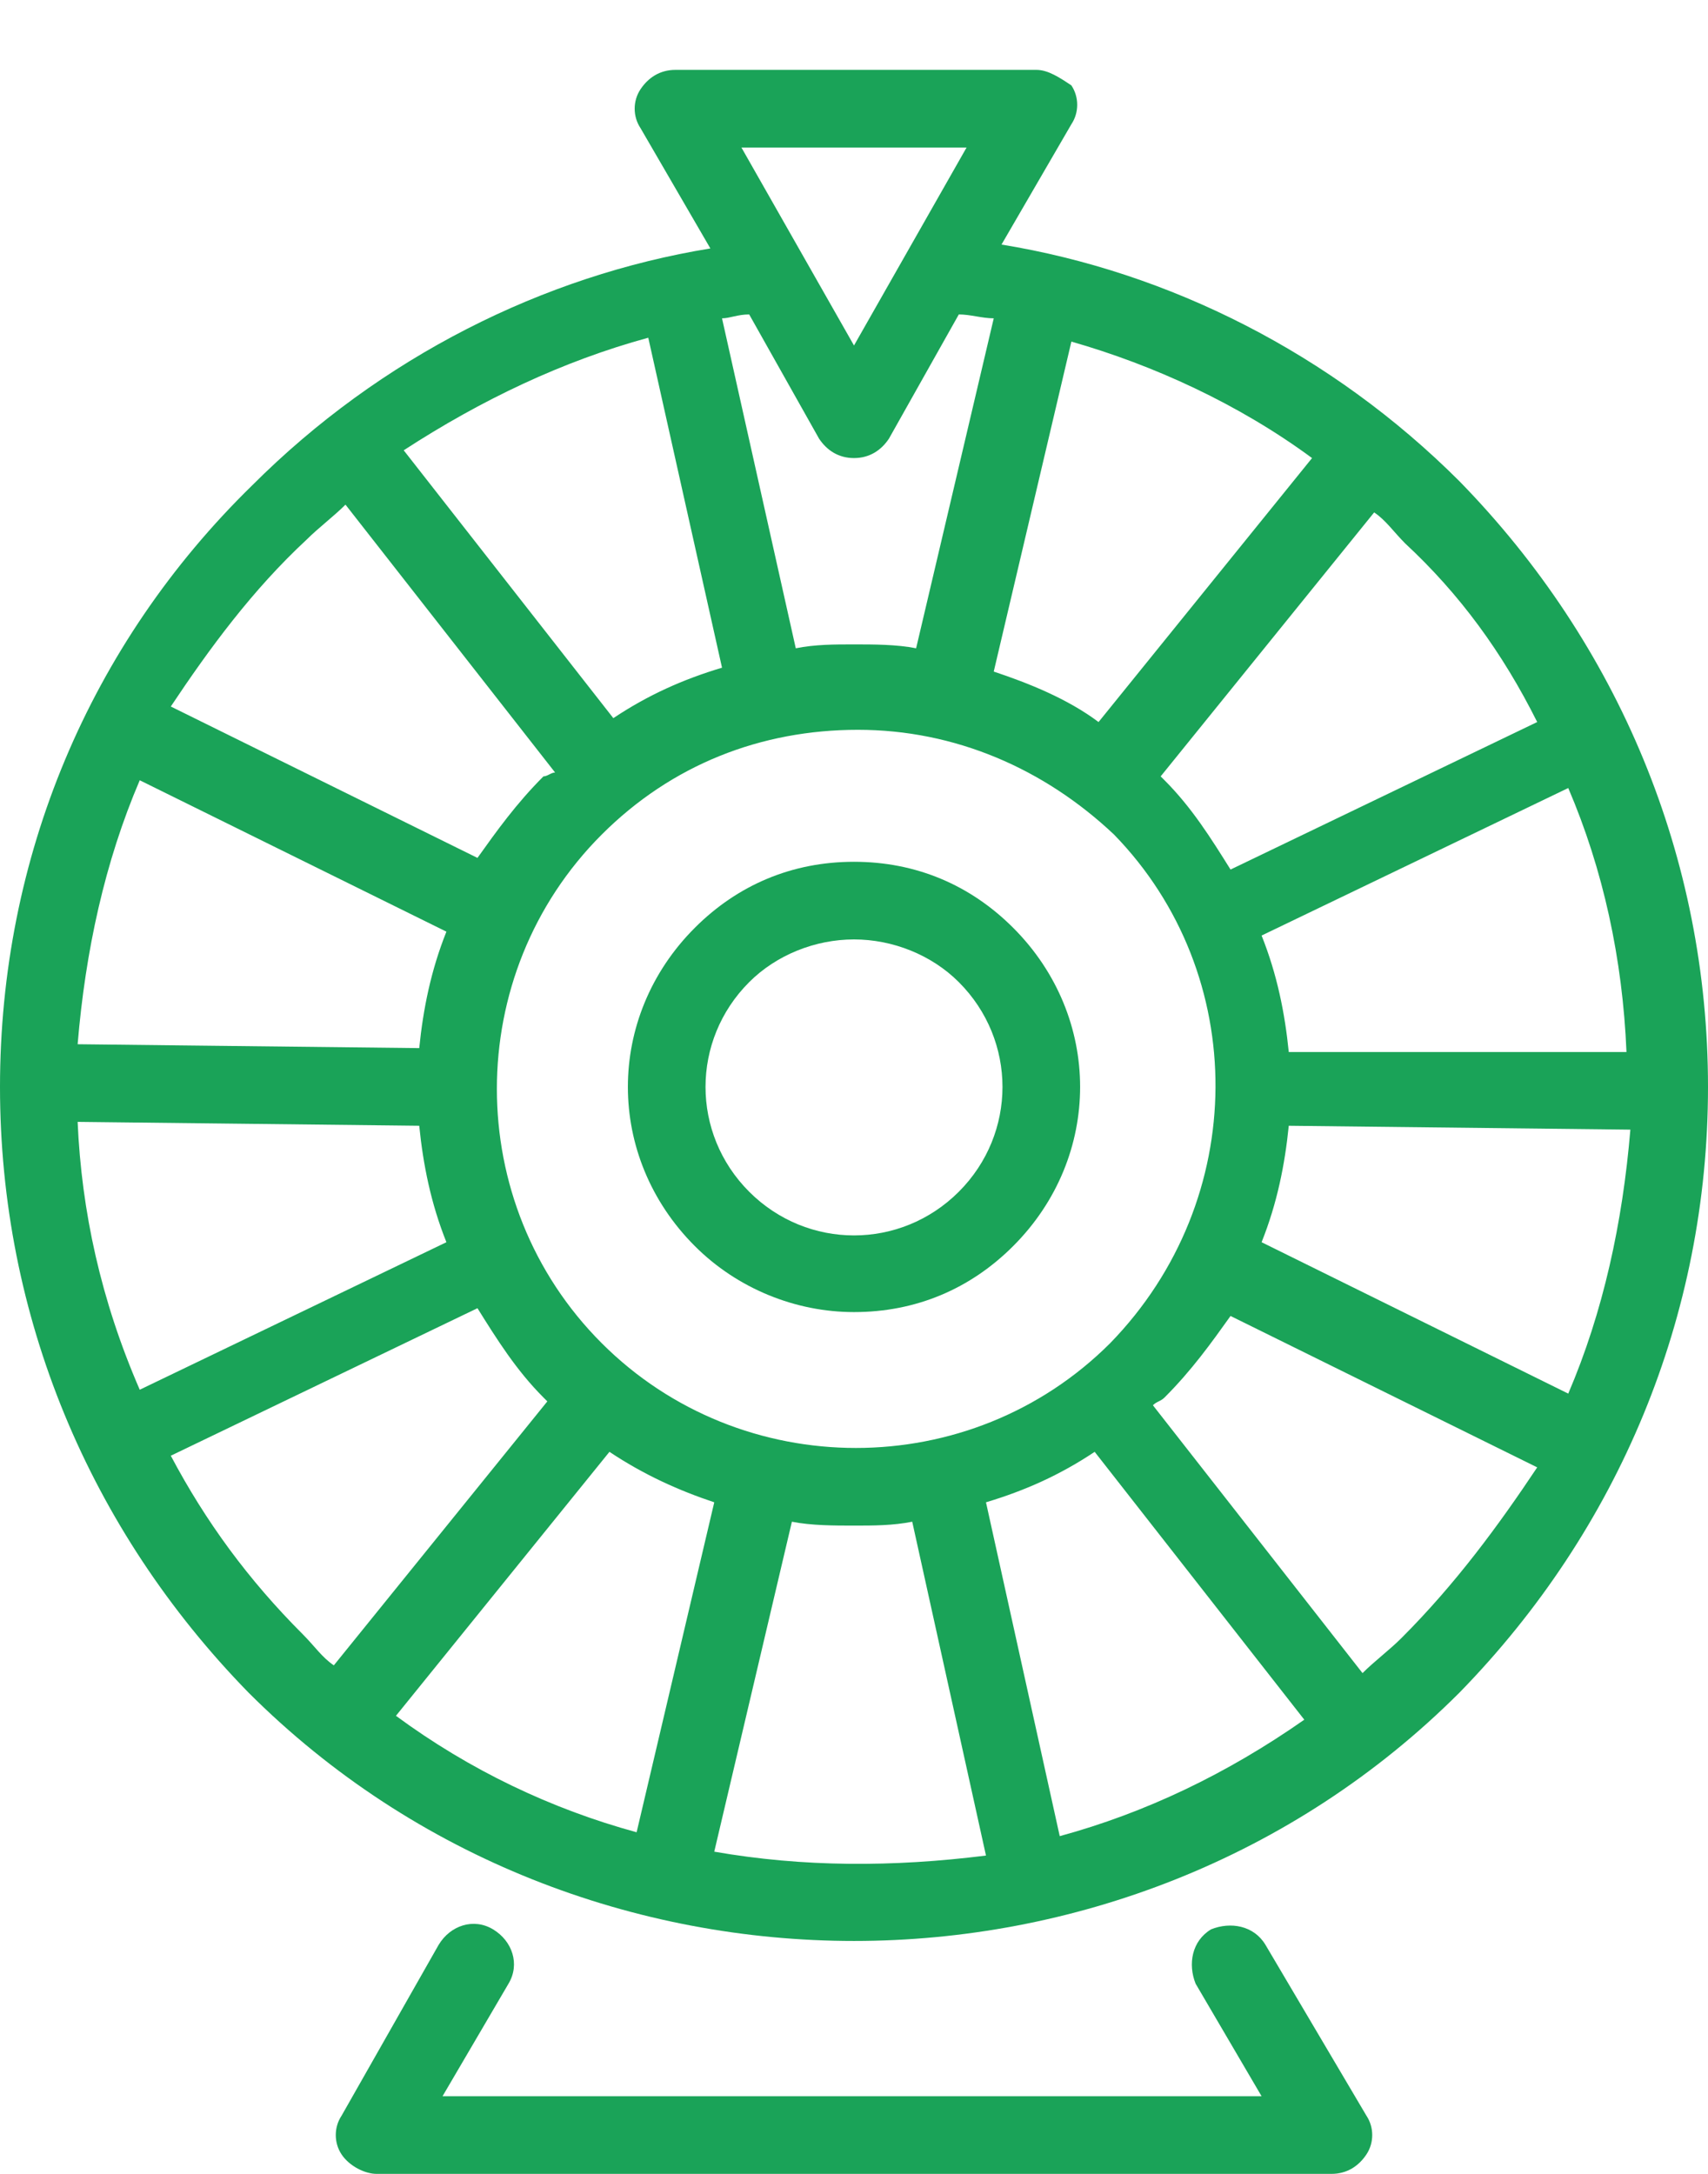
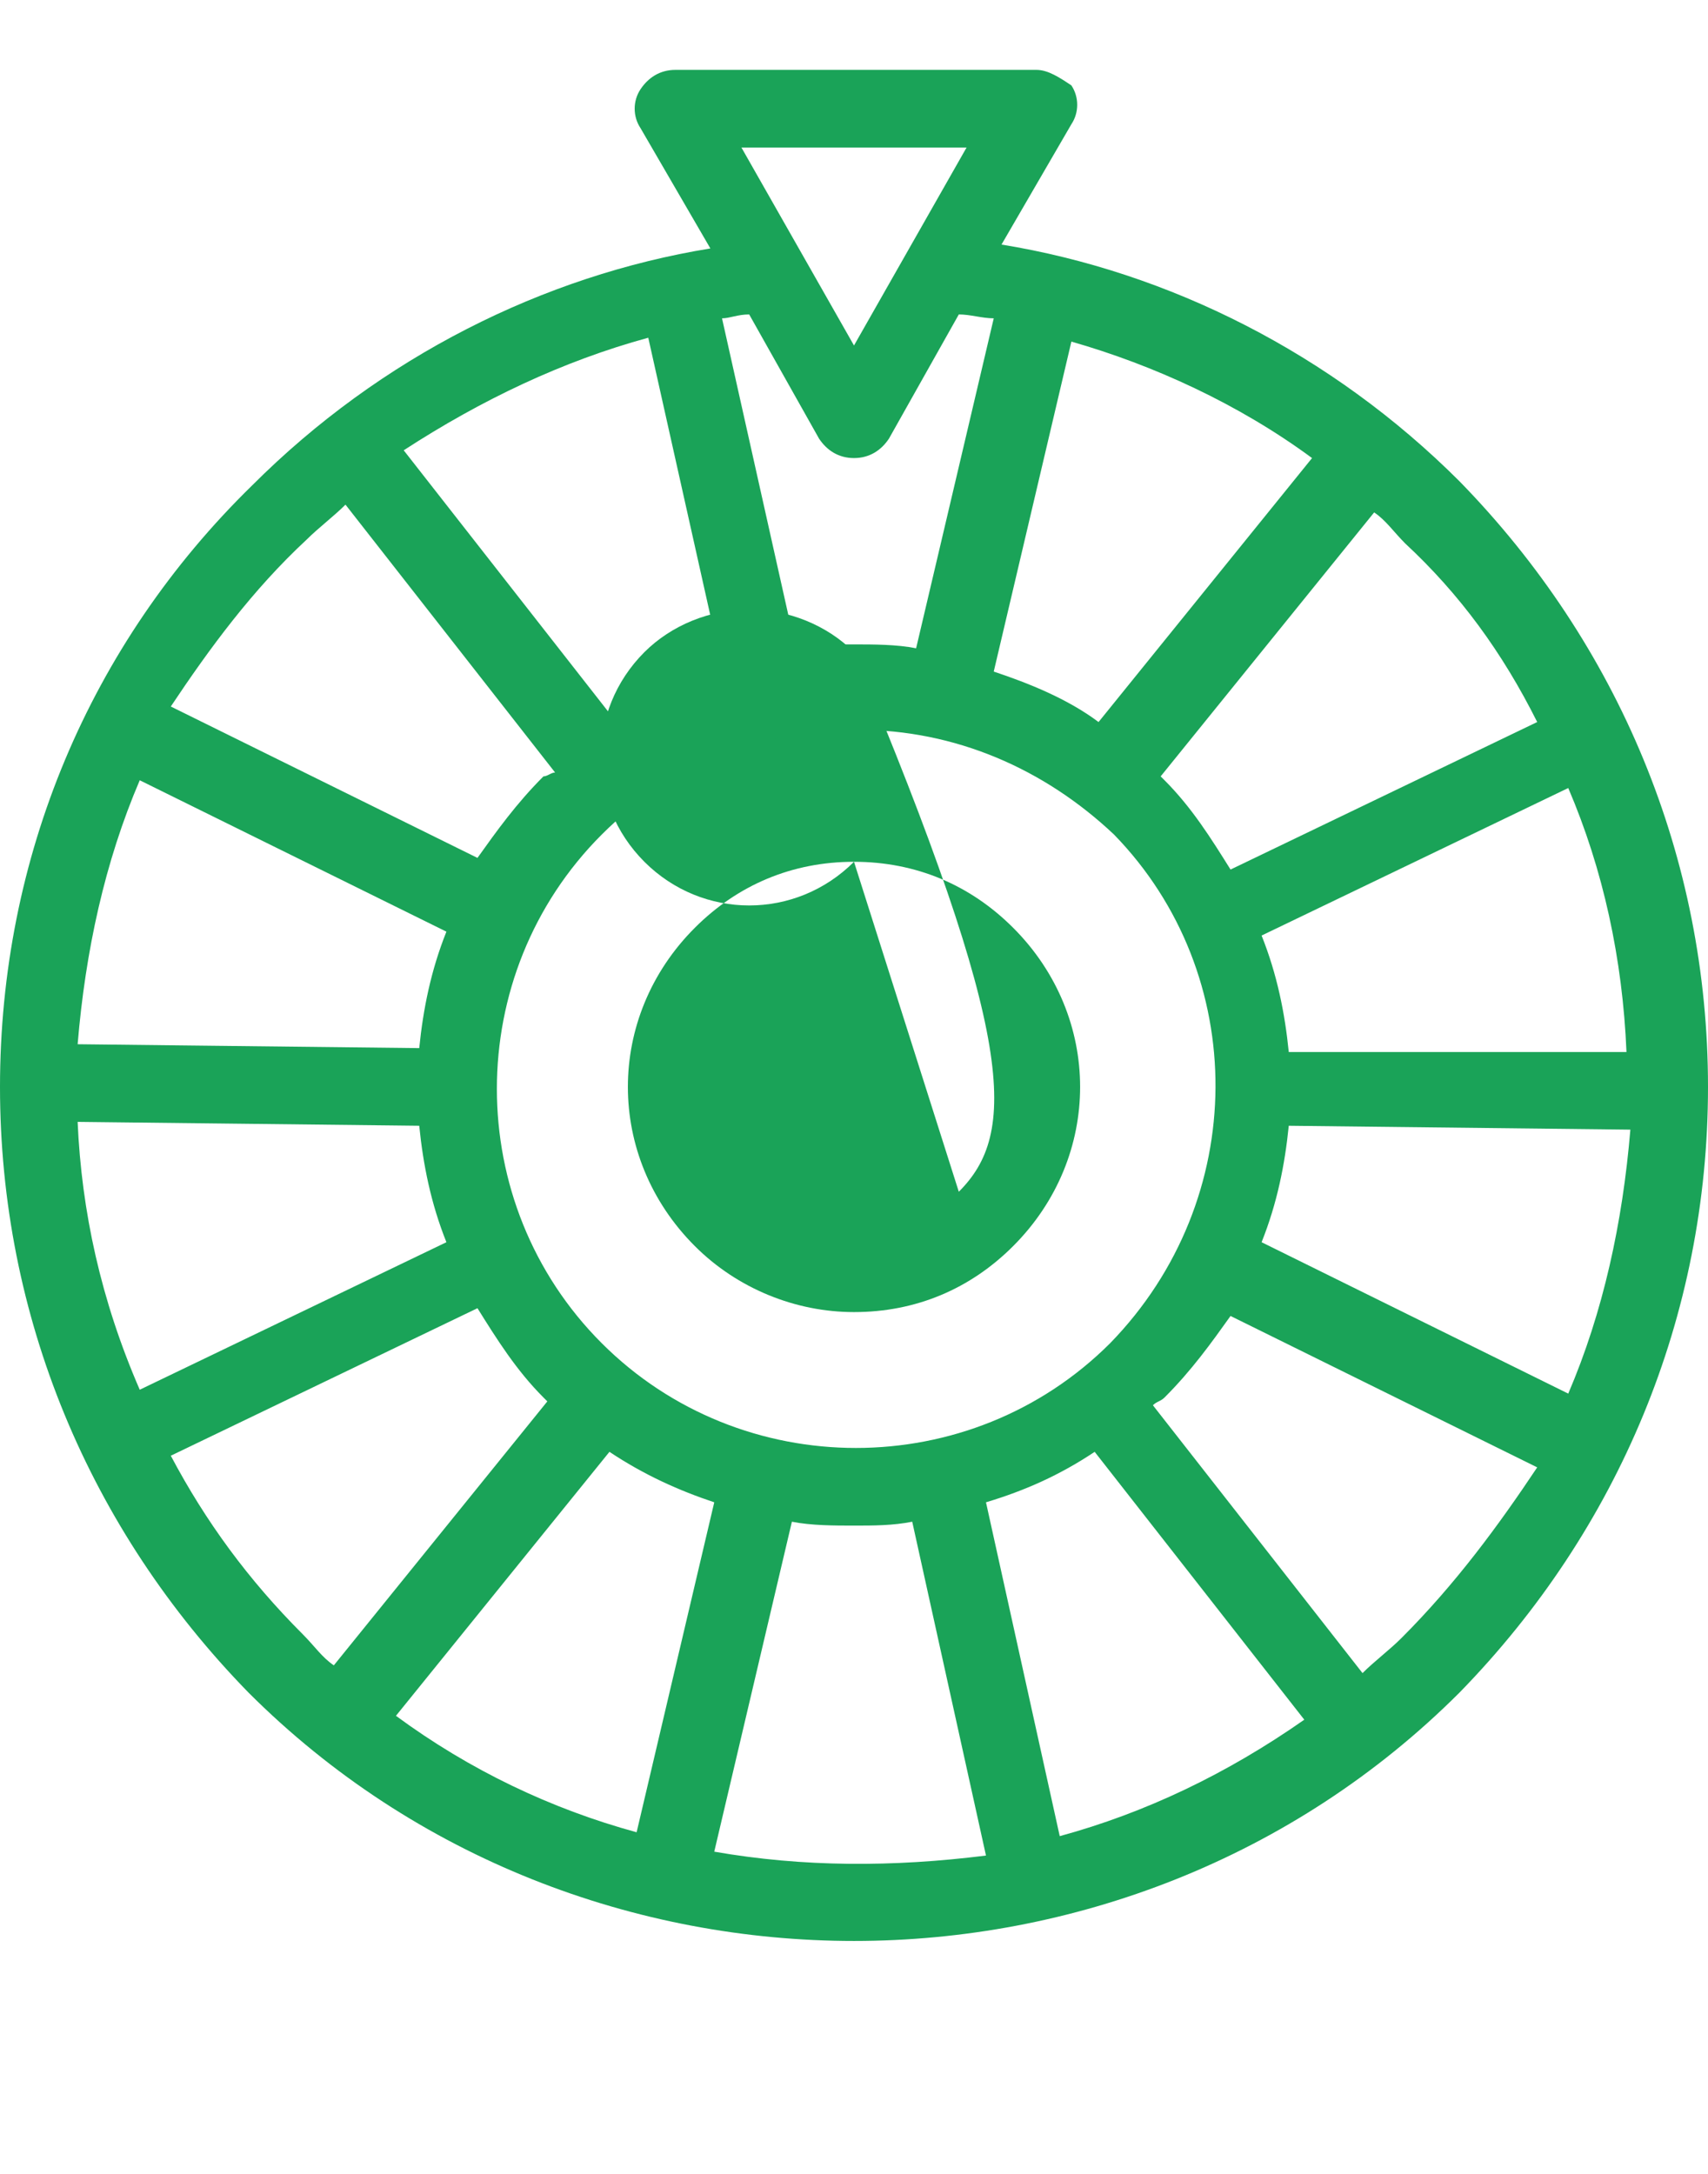
<svg xmlns="http://www.w3.org/2000/svg" version="1.1" id="Layer_1" x="0px" y="0px" viewBox="0 0 44 56" style="enable-background:new 0 0 44 56;" xml:space="preserve">
  <style type="text/css">
	.st0{fill:#1AA358;}
</style>
  <g>
-     <path class="st0" d="M22,22.2c-1.6,0-3,0.6-4.1,1.7c-2.3,2.3-2.3,5.9,0,8.2c1.1,1.1,2.6,1.7,4.1,1.7c1.6,0,3-0.6,4.1-1.7   c2.3-2.3,2.3-5.9,0-8.2C25,22.8,23.6,22.2,22,22.2z M24.7,30.7c-1.5,1.5-3.9,1.5-5.4,0c-1.5-1.5-1.5-3.9,0-5.4   c0.7-0.7,1.7-1.1,2.7-1.1c1,0,2,0.4,2.7,1.1C26.2,26.8,26.2,29.2,24.7,30.7z" />
-     <path class="st0" d="M32.6,50.1c-0.3-0.5-0.9-0.6-1.4-0.4c-0.5,0.3-0.6,0.9-0.4,1.4l1.7,2.9H11.4l1.7-2.9c0.3-0.5,0.1-1.1-0.4-1.4   c-0.5-0.3-1.1-0.1-1.4,0.4l-2.5,4.4c-0.2,0.3-0.2,0.7,0,1C9,55.8,9.4,56,9.7,56h24.6c0.4,0,0.7-0.2,0.9-0.5c0.2-0.3,0.2-0.7,0-1   L32.6,50.1z" />
+     <path class="st0" d="M22,22.2c-1.6,0-3,0.6-4.1,1.7c-2.3,2.3-2.3,5.9,0,8.2c1.1,1.1,2.6,1.7,4.1,1.7c1.6,0,3-0.6,4.1-1.7   c2.3-2.3,2.3-5.9,0-8.2C25,22.8,23.6,22.2,22,22.2z c-1.5,1.5-3.9,1.5-5.4,0c-1.5-1.5-1.5-3.9,0-5.4   c0.7-0.7,1.7-1.1,2.7-1.1c1,0,2,0.4,2.7,1.1C26.2,26.8,26.2,29.2,24.7,30.7z" />
    <path class="st0" d="M37.6,12.4c-3.3-3.3-7.5-5.4-11.8-6.1l1.8-3.1c0.2-0.3,0.2-0.7,0-1C27.3,2,27,1.8,26.7,1.8h-9.3   c-0.4,0-0.7,0.2-0.9,0.5c-0.2,0.3-0.2,0.7,0,1l1.8,3.1c-4.3,0.7-8.5,2.8-11.8,6.1C2.3,16.6,0,22.1,0,28c0,5.9,2.3,11.4,6.4,15.6   C10.7,47.9,16.4,50,22,50c5.6,0,11.3-2.1,15.6-6.4C41.7,39.4,44,33.9,44,28C44,22.1,41.7,16.6,37.6,12.4z M40.4,35.9L32.5,32   c0.4-1,0.6-2,0.7-3l8.8,0.1C41.8,31.5,41.3,33.8,40.4,35.9z M27.3,47.3l-1.9-8.6c1-0.3,1.9-0.7,2.8-1.3l5.4,6.9   C31.6,45.7,29.5,46.7,27.3,47.3z M28.6,34.6c-3.6,3.6-9.5,3.6-13.1,0c-3.6-3.6-3.6-9.5,0-13.1c1.8-1.8,4.1-2.7,6.6-2.7   c2.5,0,4.8,1,6.6,2.7C32.2,25.1,32.2,30.9,28.6,34.6z M10.2,44.2l5.5-6.8c0.9,0.6,1.8,1,2.7,1.3l-2,8.5   C14.2,46.6,12.1,45.6,10.2,44.2z M2,28.9l8.8,0.1c0.1,1,0.3,2,0.7,3l-7.9,3.8C2.6,33.5,2.1,31.2,2,28.9z M3.6,20.1l7.9,3.9   c-0.4,1-0.6,2-0.7,3L2,26.9C2.2,24.5,2.7,22.2,3.6,20.1z M16.7,8.7l1.9,8.5c-1,0.3-1.9,0.7-2.8,1.3l-5.4-6.9   C12.4,10.3,14.5,9.3,16.7,8.7z M33.8,11.8l-5.5,6.8c-0.8-0.6-1.8-1-2.7-1.3l2-8.5C29.7,9.4,31.9,10.4,33.8,11.8z M33.2,27.1   c-0.1-1-0.3-2-0.7-3l7.9-3.8c0.9,2.1,1.4,4.4,1.5,6.8L33.2,27.1z M39.6,18.6l-7.9,3.8c-0.5-0.8-1-1.6-1.7-2.3c0,0-0.1-0.1-0.1-0.1   l5.5-6.8c0.3,0.2,0.5,0.5,0.8,0.8C37.6,15.3,38.7,16.8,39.6,18.6z M24.9,3.8L22,8.9l-2.9-5.1H24.9z M21.1,11.3   c0.2,0.3,0.5,0.5,0.9,0.5c0.4,0,0.7-0.2,0.9-0.5l1.8-3.2c0.3,0,0.6,0.1,0.9,0.1l-2,8.5c-0.5-0.1-1.1-0.1-1.6-0.1   c-0.5,0-1,0-1.5,0.1l-1.9-8.5c0.2,0,0.4-0.1,0.7-0.1L21.1,11.3z M7.9,13.9c0.3-0.3,0.7-0.6,1-0.9l5.4,6.9C14.2,19.9,14.1,20,14,20   c-0.7,0.7-1.2,1.4-1.7,2.1l-7.9-3.9C5.4,16.7,6.5,15.2,7.9,13.9z M4.4,37.5l7.9-3.8c0.5,0.8,1,1.6,1.7,2.3c0,0,0.1,0.1,0.1,0.1   l-5.5,6.8c-0.3-0.2-0.5-0.5-0.8-0.8C6.4,40.7,5.3,39.2,4.4,37.5z M18.4,47.7l2-8.5c0.5,0.1,1.1,0.1,1.6,0.1c0.5,0,1,0,1.5-0.1   l1.9,8.6C23,48.1,20.7,48.1,18.4,47.7z M36.1,42.2c-0.3,0.3-0.7,0.6-1,0.9l-5.4-6.9c0.1-0.1,0.2-0.1,0.3-0.2   c0.7-0.7,1.2-1.4,1.7-2.1l7.9,3.9C38.6,39.3,37.5,40.8,36.1,42.2z" />
  </g>
</svg>